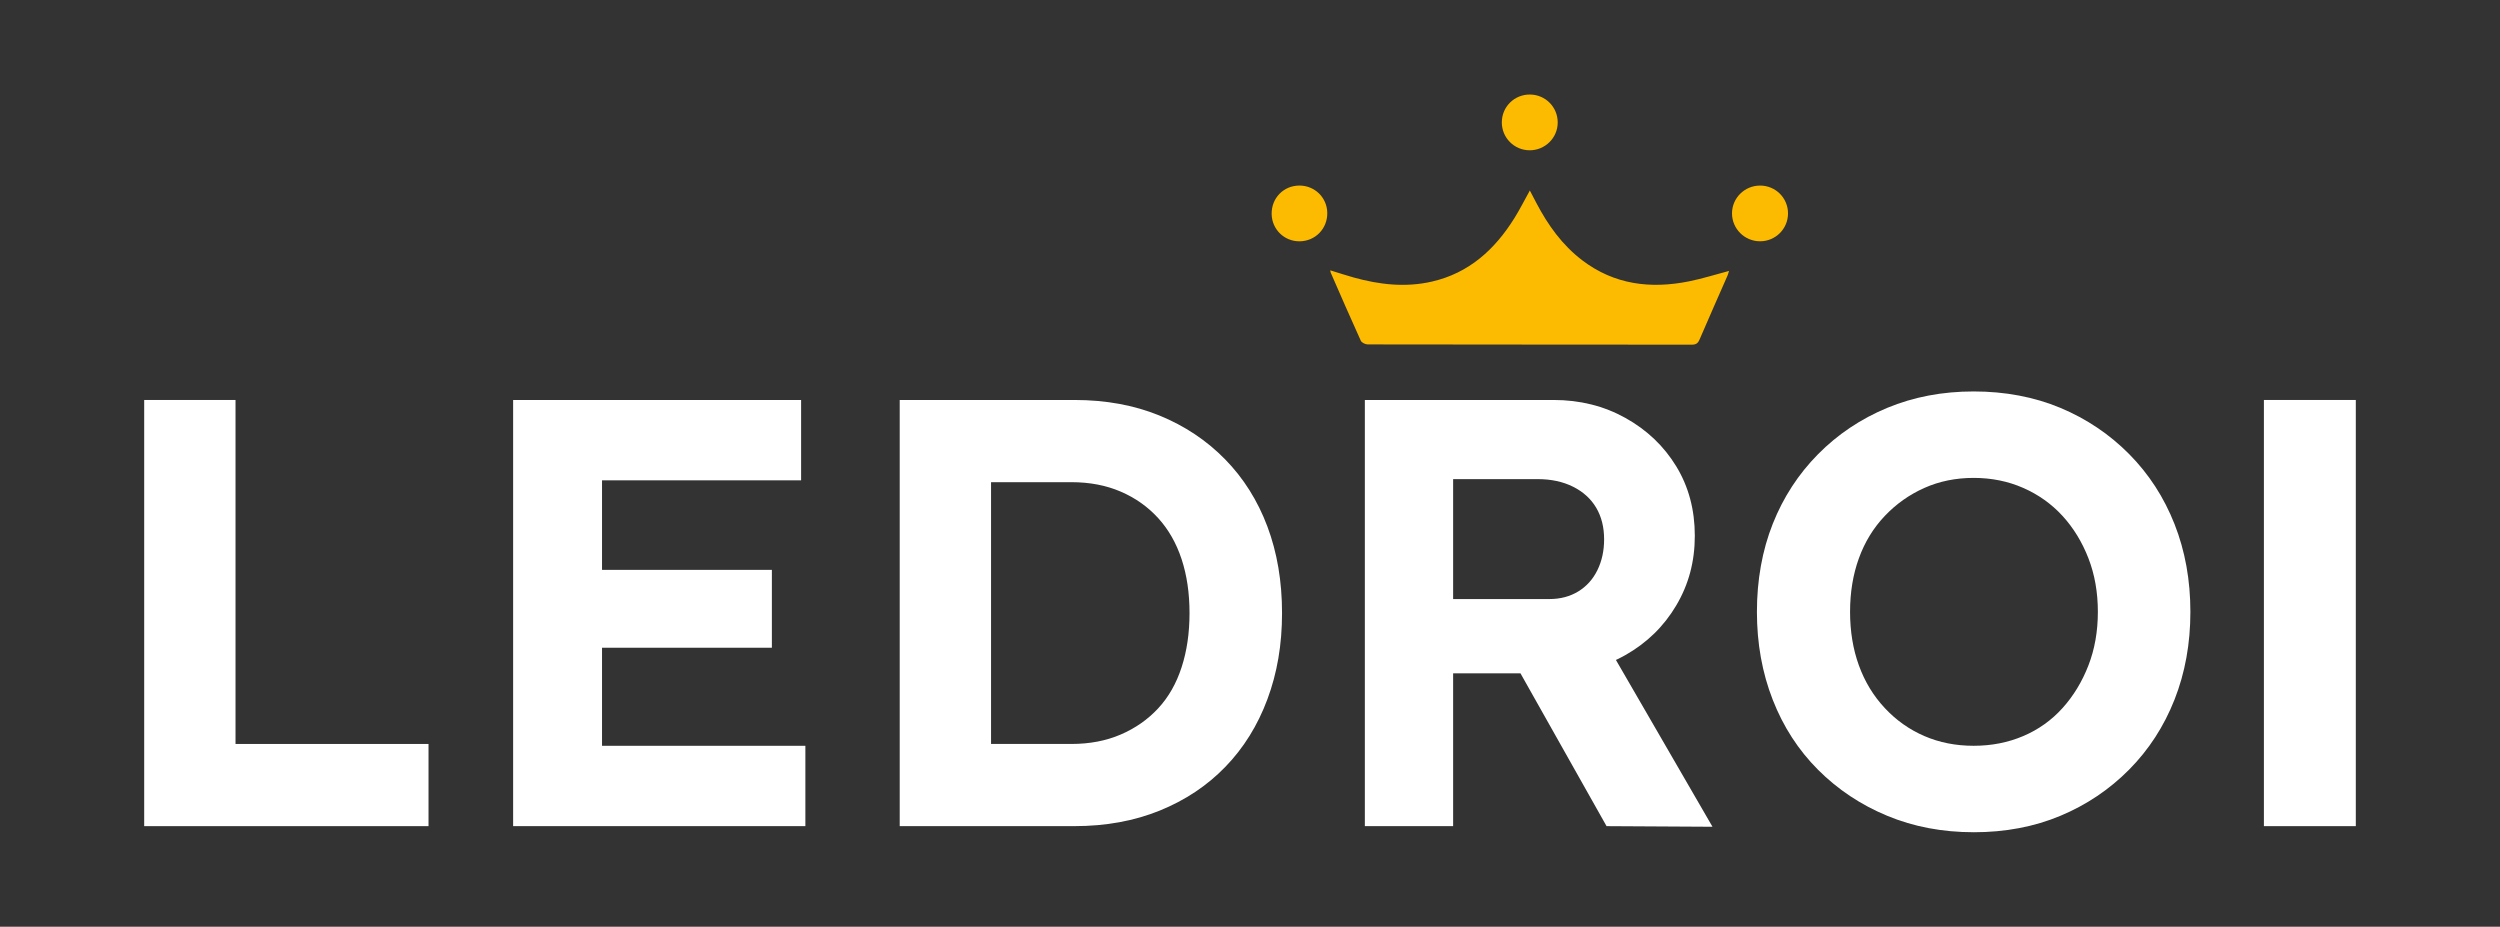
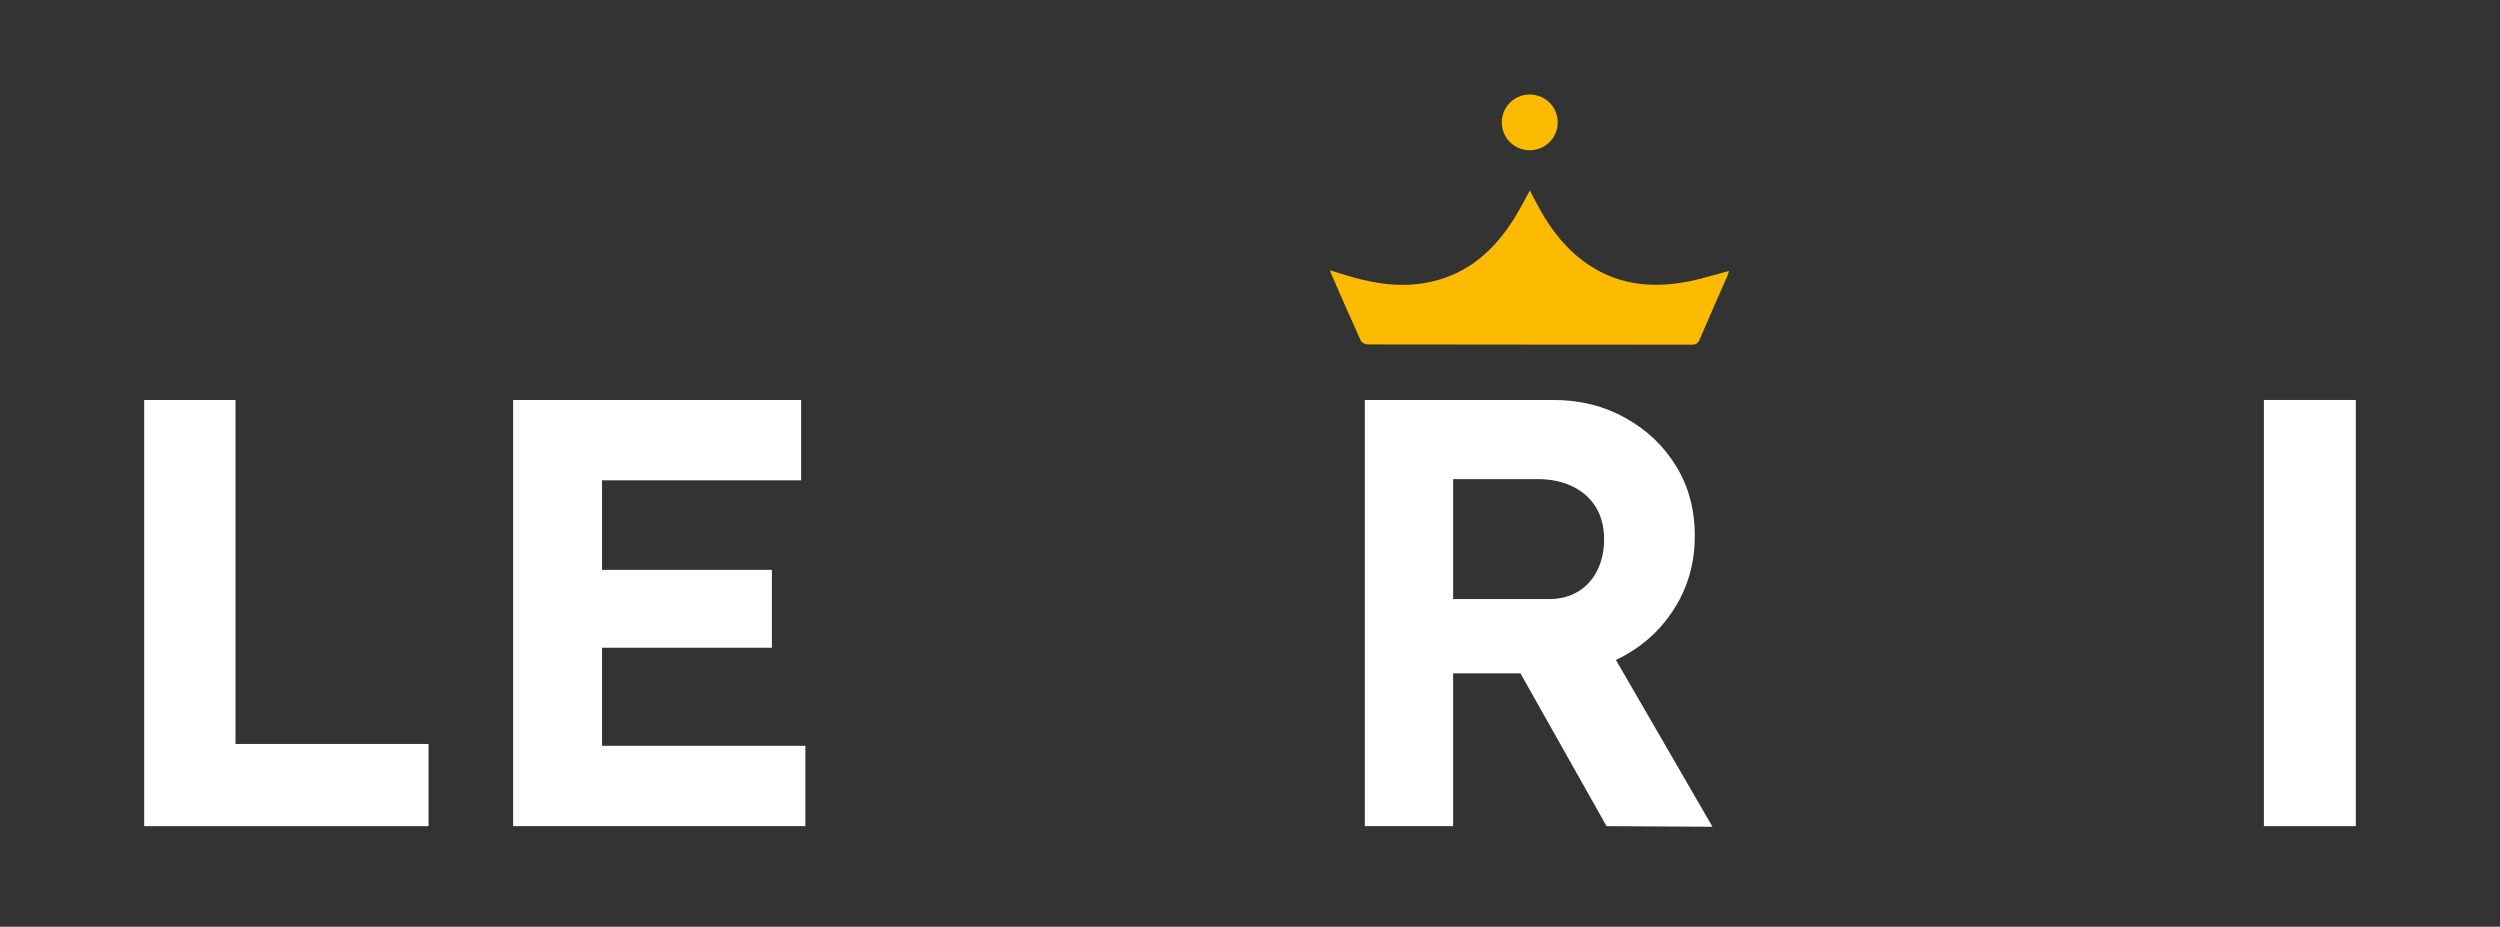
<svg xmlns="http://www.w3.org/2000/svg" id="Layer_1" data-name="Layer 1" viewBox="0 0 2359.84 874.8">
  <rect x="0" y="0" width="2359.84" height="874.8" fill="#333333" stroke="none" />
  <defs>
    <style>
      .cls-1 {
        fill: #fcba00;
      }

      .cls-1, .cls-2 {
        stroke-width: 0px;
      }

      .cls-2 {
        fill: #fff;
      }
    </style>
  </defs>
  <g>
    <path class="cls-1" d="M1255.66,255.16c7.65,2.35,14.87,4.75,22.19,6.79,24.25,6.73,48.76,9.56,73.64,3.88,35.15-8.02,59.52-30.28,78.02-59.96,5.11-8.2,9.46-16.87,14.56-26.05,2.2,4.21,4.21,8.05,6.22,11.88,10.91,20.78,24.33,39.59,43.2,53.96,30.27,23.05,64.47,27.21,100.69,19.94,12.59-2.52,24.9-6.43,37.89-9.86-.49,1.56-.81,3.02-1.39,4.36-8.83,20.16-17.77,40.28-26.46,60.5-1.5,3.49-3.38,4.75-7.2,4.75-102.02-.1-204.04-.06-306.05-.24-2.22,0-5.65-1.69-6.48-3.52-9.7-21.32-19.01-42.81-28.4-64.27-.21-.49-.22-1.07-.43-2.18Z" />
-     <path class="cls-1" d="M1661.53,227.77c-14.71.06-26.68-11.83-26.63-26.46.05-14.35,11.8-26.03,26.31-26.14,14.76-.11,26.66,11.72,26.57,26.42-.08,14.44-11.79,26.11-26.25,26.17Z" />
    <path class="cls-1" d="M1417.62,115.49c.02-14.74,11.91-26.43,26.7-26.26,14.5.17,26.04,11.82,26.07,26.33.03,14.61-12.05,26.49-26.75,26.31-14.47-.18-26.04-11.91-26.02-26.38Z" />
-     <path class="cls-1" d="M1226.36,175.15c14.58-.11,26.3,11.28,26.51,25.78.21,14.89-11.23,26.68-26.06,26.85-14.51.17-26.25-11.28-26.46-25.8-.21-14.97,11.17-26.71,26.01-26.83Z" />
+     <path class="cls-1" d="M1226.36,175.15Z" />
  </g>
  <g>
    <g>
      <path class="cls-2" d="M136.11,779.83v-402.28h86.2v324.7h182.18v77.58H136.11Z" />
      <path class="cls-2" d="M484.36,779.83v-402.28h271.83v75.86h-187.92v250.56h191.95v75.86h-275.85ZM524.59,611.45v-73.56h204.01v73.56h-204.01Z" />
-       <path class="cls-2" d="M849.27,779.83v-402.28h164.93c29.5,0,56.22,4.88,80.17,14.65,23.94,9.77,44.63,23.56,62.06,41.38,17.43,17.81,30.75,38.99,39.94,63.5,9.2,24.52,13.79,51.72,13.79,81.61s-4.6,56.61-13.79,81.31c-9.2,24.71-22.41,45.98-39.65,63.79-17.24,17.82-37.93,31.61-62.07,41.38-24.13,9.77-50.95,14.65-80.46,14.65h-164.93ZM935.48,717.19l-9.2-14.94h85.06c17.24,0,32.76-2.97,46.55-8.91,13.79-5.94,25.58-14.17,35.35-24.71,9.77-10.53,17.14-23.46,22.12-38.79,4.98-15.31,7.47-32.37,7.47-51.14s-2.49-35.72-7.47-50.86c-4.99-15.13-12.35-28.06-22.12-38.79-9.77-10.72-21.55-19.06-35.35-25-13.79-5.94-29.31-8.91-46.55-8.91h-86.78l10.92-13.79v275.85Z" />
      <path class="cls-2" d="M1288.33,779.83v-402.28h178.15c24.9,0,47.5,5.66,67.81,16.95,20.3,11.3,36.3,26.53,47.98,45.68,11.68,19.16,17.53,41,17.53,65.52s-5.84,46.07-17.53,65.8c-11.69,19.74-27.68,35.34-47.98,46.84-20.32,11.49-42.92,17.24-67.81,17.24h-94.82v144.25h-83.33ZM1371.66,565.47h90.8c10.35,0,19.44-2.39,27.3-7.18,7.85-4.79,13.88-11.5,18.1-20.12,4.21-8.62,6.32-18.29,6.32-29.02,0-11.5-2.49-21.45-7.47-29.88-4.98-8.42-12.27-15.04-21.84-19.83-9.58-4.79-20.69-7.18-33.33-7.18h-79.88v113.21ZM1516.48,779.83l-102.29-181.6,88.5-14.37,113.79,196.54-99.99-.57Z" />
-       <path class="cls-2" d="M1863.01,785.57c-29.51,0-56.71-5.17-81.61-15.52-24.91-10.34-46.65-24.8-65.23-43.39-18.58-18.58-32.85-40.61-42.81-66.09-9.97-25.47-14.94-53.16-14.94-83.04s4.98-57.94,14.94-83.04c9.96-25.09,24.23-47.02,42.81-65.8,18.58-18.77,40.32-33.33,65.23-43.68,24.9-10.34,52.1-15.51,81.61-15.51s57.18,5.17,81.89,15.51c24.71,10.35,46.35,24.91,64.94,43.68,18.58,18.78,32.85,40.8,42.81,66.09,9.96,25.29,14.94,52.87,14.94,82.76s-4.98,57.47-14.94,82.76c-9.97,25.29-24.24,47.32-42.81,66.09-18.59,18.78-40.23,33.33-64.94,43.68-24.71,10.34-52.01,15.52-81.89,15.52ZM1863.01,703.97c16.85,0,32.47-3.06,46.84-9.19,14.36-6.12,26.72-14.94,37.07-26.44,10.34-11.49,18.48-24.9,24.42-40.23,5.94-15.32,8.91-32.18,8.91-50.57s-2.97-35.24-8.91-50.57c-5.95-15.31-14.08-28.63-24.42-39.94-10.35-11.3-22.7-20.12-37.07-26.44-14.37-6.32-29.98-9.48-46.84-9.48s-32.38,3.16-46.55,9.48c-14.18,6.32-26.63,15.14-37.35,26.44-10.73,11.3-18.88,24.62-24.43,39.94-5.55,15.33-8.33,32.18-8.33,50.57s2.78,35.25,8.33,50.57c5.55,15.33,13.69,28.73,24.43,40.23,10.72,11.5,23.17,20.32,37.35,26.44,14.17,6.13,29.68,9.19,46.55,9.19Z" />
    </g>
    <rect class="cls-2" x="2136.98" y="377.55" width="86.75" height="402.28" />
  </g>
</svg>